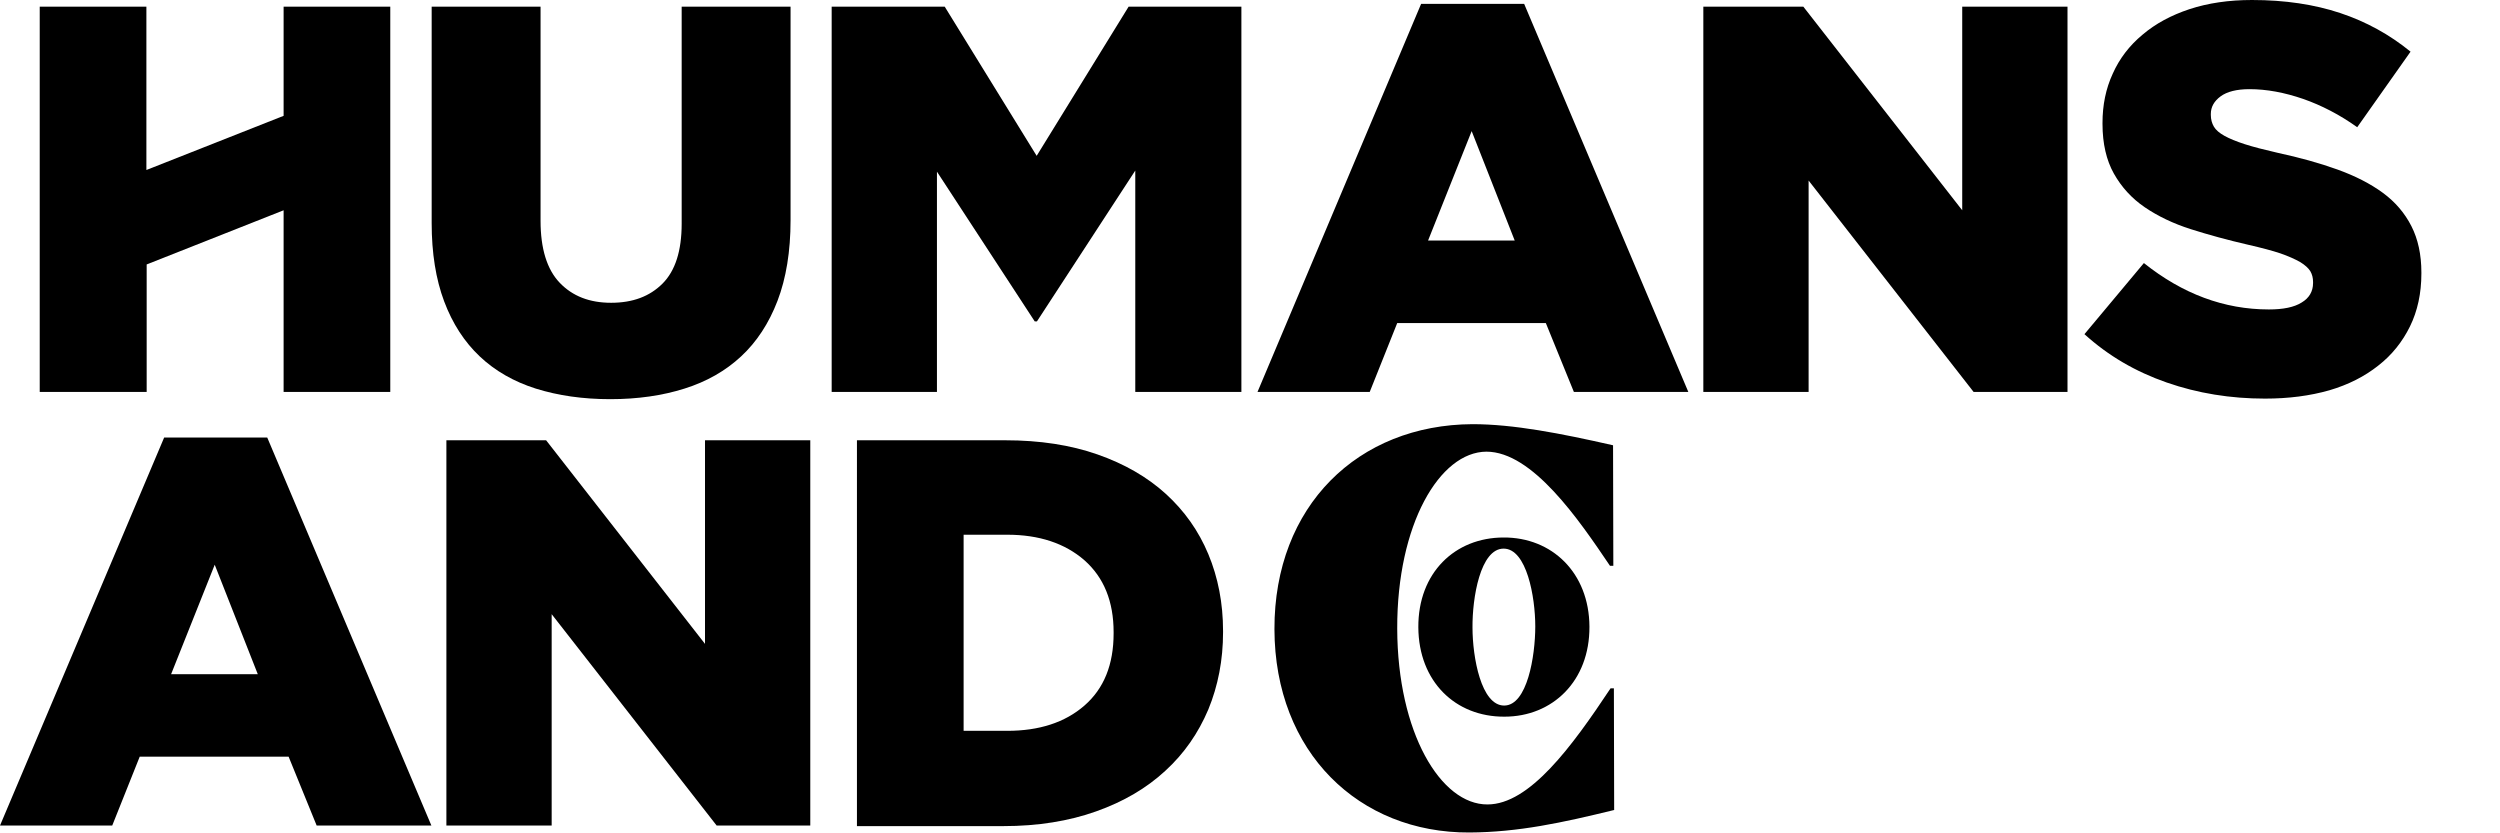
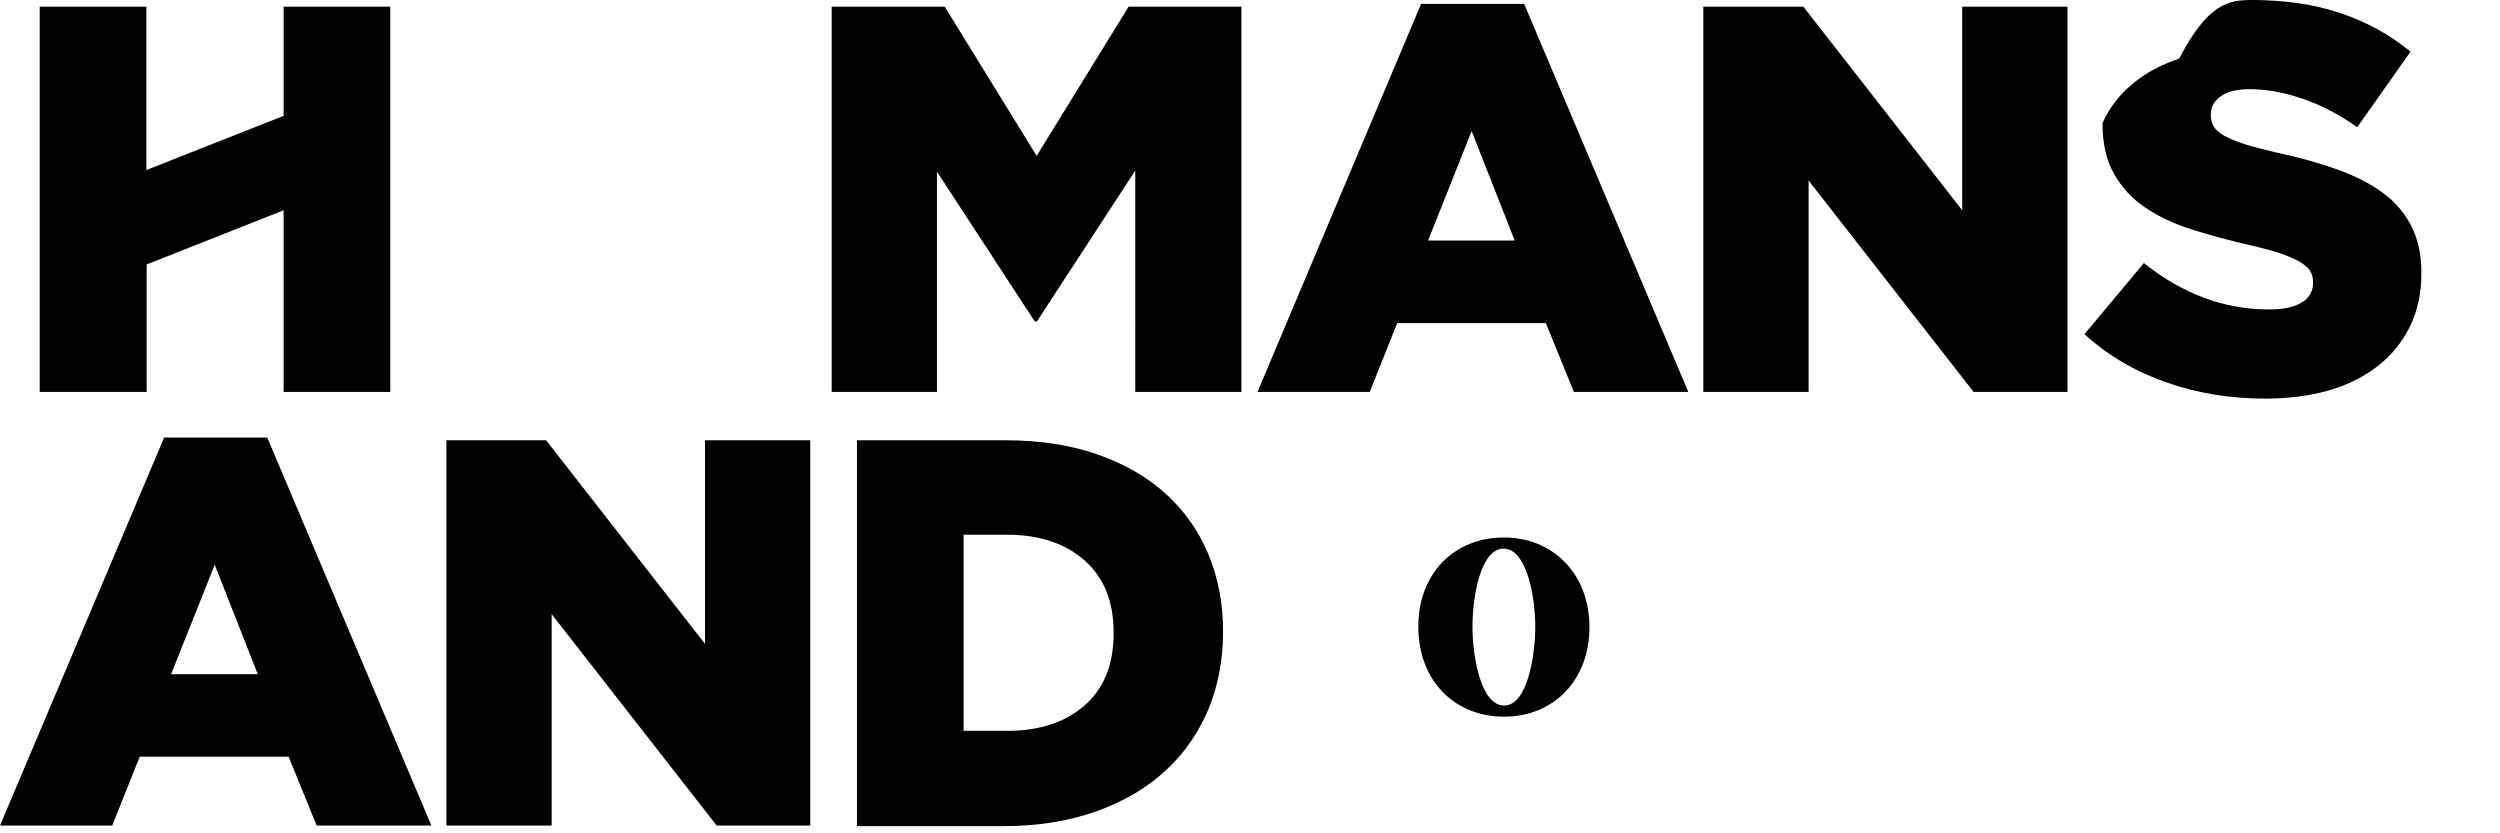
<svg xmlns="http://www.w3.org/2000/svg" version="1.1" id="Layer_1" x="0px" y="0px" viewBox="0 0 90 30" style="enable-background:new 0 0 90 30;" xml:space="preserve">
  <g>
    <g>
      <g>
        <path d="M1.43,0.24h3.84v5.88l4.94-1.95V0.24h3.84v13.87h-3.84V7.57L5.28,9.52v4.59H1.43V0.24z" />
-         <path d="M21.97,14.37c-0.99,0-1.88-0.13-2.68-0.38c-0.79-0.25-1.47-0.64-2.02-1.16c-0.55-0.52-0.98-1.18-1.28-1.98     c-0.3-0.8-0.45-1.74-0.45-2.82V0.24h3.92v7.71c0,1,0.23,1.75,0.69,2.23c0.46,0.48,1.07,0.72,1.85,0.72s1.39-0.23,1.85-0.69     c0.46-0.46,0.69-1.18,0.69-2.16V0.24h3.92v7.69c0,1.12-0.16,2.09-0.47,2.9s-0.75,1.48-1.31,2s-1.24,0.91-2.04,1.16     C23.85,14.24,22.96,14.37,21.97,14.37z" />
        <path d="M29.95,0.24h4.06l3.31,5.37l3.31-5.37h4.06v13.87h-3.82V6.14l-3.54,5.43h-0.08l-3.52-5.39v7.93h-3.79V0.24z" />
        <path d="M51.16,0.14h3.71l5.91,13.97h-4.12l-1.01-2.48h-5.35l-0.99,2.48h-4.04L51.16,0.14z M54.53,8.66l-1.55-3.94l-1.57,3.94     H54.53z" />
        <path d="M61.33,0.24h3.59l5.72,7.33V0.24h3.79v13.87h-3.38L65.11,6.5v7.61h-3.79V0.24z" />
-         <path d="M81.54,14.35c-1.24,0-2.42-0.19-3.54-0.58c-1.12-0.39-2.1-0.96-2.96-1.74l2.14-2.56c1.39,1.11,2.89,1.67,4.5,1.67     c0.52,0,0.91-0.08,1.18-0.25c0.27-0.16,0.41-0.4,0.41-0.7v-0.04c0-0.14-0.03-0.27-0.1-0.39c-0.07-0.11-0.19-0.22-0.37-0.33     c-0.18-0.1-0.42-0.21-0.71-0.31c-0.3-0.1-0.68-0.2-1.16-0.31c-0.74-0.17-1.43-0.36-2.06-0.56c-0.63-0.2-1.19-0.47-1.66-0.79     c-0.47-0.32-0.84-0.73-1.11-1.21c-0.27-0.48-0.41-1.08-0.41-1.79V4.43c0-0.65,0.12-1.24,0.37-1.78c0.24-0.54,0.6-1.01,1.07-1.4     c0.47-0.4,1.03-0.7,1.69-0.92C79.49,0.11,80.24,0,81.07,0c1.19,0,2.25,0.16,3.18,0.47c0.93,0.31,1.77,0.77,2.53,1.39l-1.92,2.72     c-0.63-0.45-1.29-0.79-1.95-1.02c-0.67-0.23-1.31-0.35-1.93-0.35c-0.46,0-0.81,0.09-1.04,0.26c-0.23,0.17-0.35,0.38-0.35,0.63     v0.04c0,0.16,0.04,0.3,0.11,0.42c0.07,0.12,0.2,0.23,0.38,0.33c0.18,0.1,0.42,0.2,0.73,0.3s0.7,0.2,1.18,0.31     c0.79,0.17,1.51,0.37,2.15,0.6c0.64,0.23,1.19,0.51,1.64,0.84c0.45,0.33,0.79,0.73,1.03,1.2c0.24,0.47,0.36,1.03,0.36,1.67v0.04     c0,0.71-0.14,1.35-0.41,1.9c-0.27,0.55-0.65,1.03-1.14,1.41c-0.49,0.39-1.08,0.69-1.76,0.89C83.16,14.25,82.39,14.35,81.54,14.35     z" />
+         <path d="M81.54,14.35c-1.24,0-2.42-0.19-3.54-0.58c-1.12-0.39-2.1-0.96-2.96-1.74l2.14-2.56c1.39,1.11,2.89,1.67,4.5,1.67     c0.52,0,0.91-0.08,1.18-0.25c0.27-0.16,0.41-0.4,0.41-0.7v-0.04c0-0.14-0.03-0.27-0.1-0.39c-0.07-0.11-0.19-0.22-0.37-0.33     c-0.18-0.1-0.42-0.21-0.71-0.31c-0.3-0.1-0.68-0.2-1.16-0.31c-0.74-0.17-1.43-0.36-2.06-0.56c-0.63-0.2-1.19-0.47-1.66-0.79     c-0.47-0.32-0.84-0.73-1.11-1.21c-0.27-0.48-0.41-1.08-0.41-1.79V4.43c0.24-0.54,0.6-1.01,1.07-1.4     c0.47-0.4,1.03-0.7,1.69-0.92C79.49,0.11,80.24,0,81.07,0c1.19,0,2.25,0.16,3.18,0.47c0.93,0.31,1.77,0.77,2.53,1.39l-1.92,2.72     c-0.63-0.45-1.29-0.79-1.95-1.02c-0.67-0.23-1.31-0.35-1.93-0.35c-0.46,0-0.81,0.09-1.04,0.26c-0.23,0.17-0.35,0.38-0.35,0.63     v0.04c0,0.16,0.04,0.3,0.11,0.42c0.07,0.12,0.2,0.23,0.38,0.33c0.18,0.1,0.42,0.2,0.73,0.3s0.7,0.2,1.18,0.31     c0.79,0.17,1.51,0.37,2.15,0.6c0.64,0.23,1.19,0.51,1.64,0.84c0.45,0.33,0.79,0.73,1.03,1.2c0.24,0.47,0.36,1.03,0.36,1.67v0.04     c0,0.71-0.14,1.35-0.41,1.9c-0.27,0.55-0.65,1.03-1.14,1.41c-0.49,0.39-1.08,0.69-1.76,0.89C83.16,14.25,82.39,14.35,81.54,14.35     z" />
      </g>
    </g>
    <g>
      <path d="M5.91,15.75h3.71l5.91,13.97H11.4l-1.01-2.48H5.03l-0.99,2.48H0L5.91,15.75z M9.28,24.27l-1.55-3.94l-1.57,3.94H9.28z" />
      <path d="M16.07,15.85h3.59l5.72,7.33v-7.33h3.79v13.87H25.8l-5.94-7.61v7.61h-3.79V15.85z" />
      <path d="M30.84,15.85h5.35c1.24,0,2.35,0.17,3.32,0.51c0.97,0.34,1.79,0.81,2.46,1.42c0.67,0.61,1.18,1.33,1.53,2.17    c0.35,0.84,0.53,1.76,0.53,2.77v0.04c0,1-0.18,1.93-0.53,2.78c-0.36,0.85-0.87,1.59-1.55,2.21c-0.67,0.62-1.5,1.11-2.49,1.46    c-0.98,0.35-2.1,0.53-3.34,0.53h-5.27V15.85z M36.26,26.31c1.15,0,2.08-0.3,2.78-0.91c0.7-0.61,1.05-1.47,1.05-2.6v-0.04    c0-1.11-0.35-1.97-1.05-2.59c-0.7-0.61-1.63-0.92-2.78-0.92h-1.57v7.06H36.26z" />
    </g>
    <g>
-       <path d="M45.88,22.65c-0.01-4.44,3.01-7.36,7.13-7.38c1.47,0,3.17,0.33,5.06,0.76l0.01,4.34l-0.12,0    c-1.12-1.66-2.79-4.11-4.45-4.11c-1.68,0.01-3.22,2.61-3.21,6.37c0.01,3.75,1.57,6.34,3.25,6.33c1.51,0,3.03-2.07,4.43-4.18    l0.12,0l0.01,4.38c-1.88,0.46-3.45,0.8-5.21,0.81C48.93,29.99,45.89,27.09,45.88,22.65z" />
      <path d="M51.06,22.58c-0.01-1.96,1.32-3.23,3.07-3.23c1.73-0.01,3.08,1.26,3.09,3.21c0.01,1.96-1.33,3.24-3.06,3.24    C52.4,25.81,51.07,24.54,51.06,22.58z M55.27,22.55c0-1.06-0.31-2.8-1.14-2.8c-0.84,0-1.13,1.78-1.12,2.84    c0,1.07,0.31,2.81,1.14,2.81C54.98,25.4,55.27,23.62,55.27,22.55z" />
    </g>
  </g>
</svg>